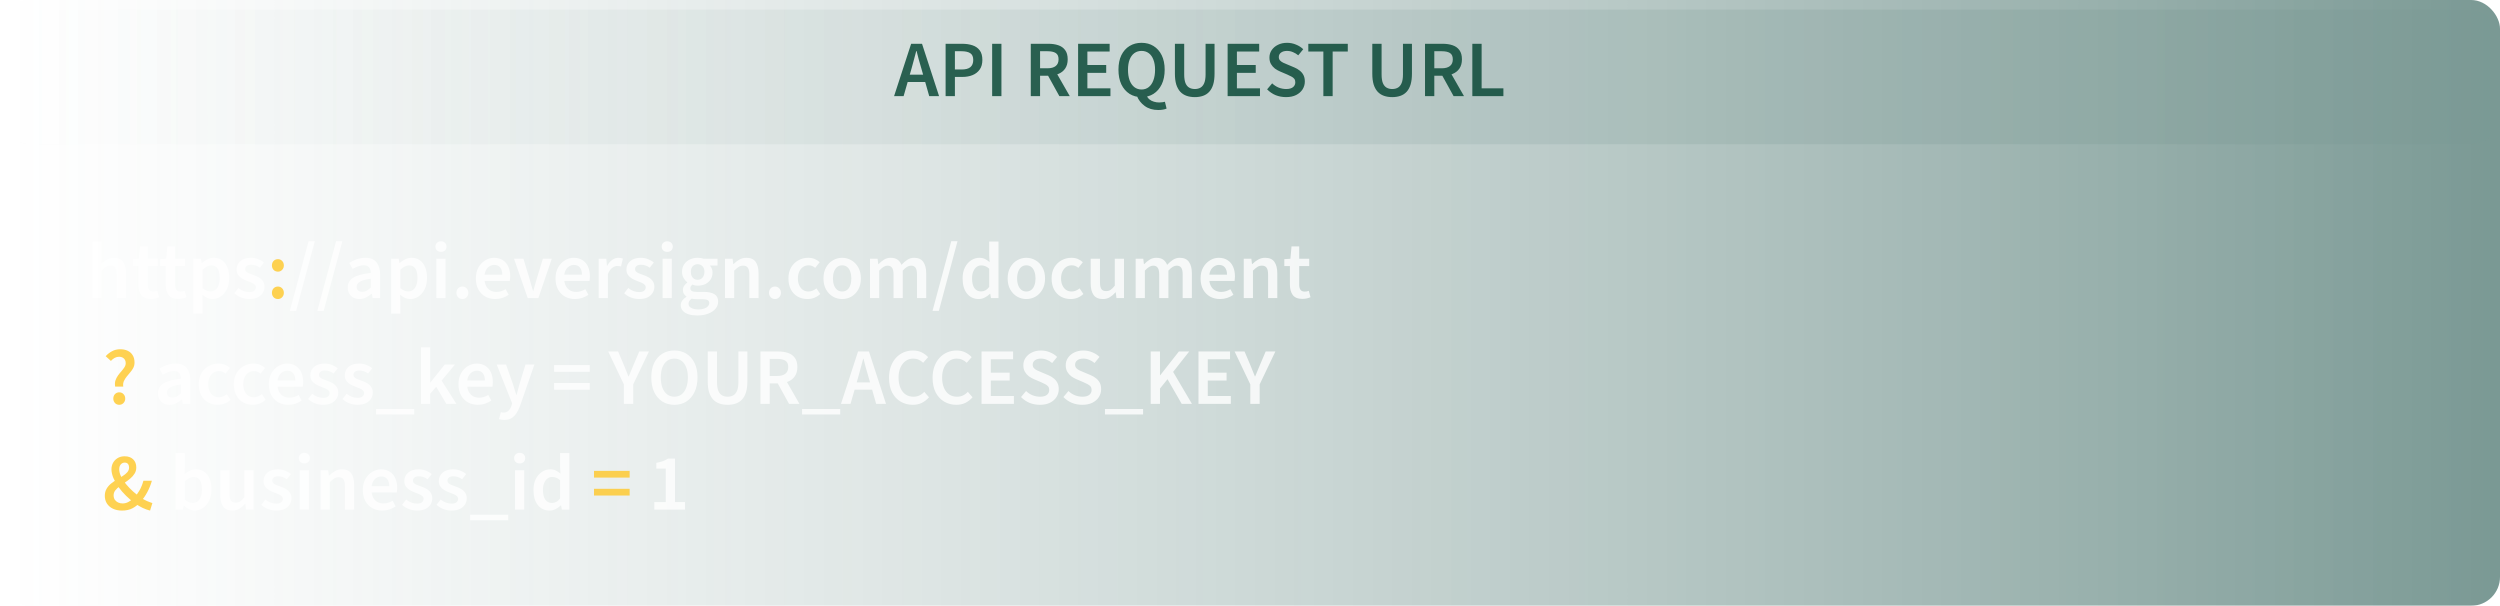
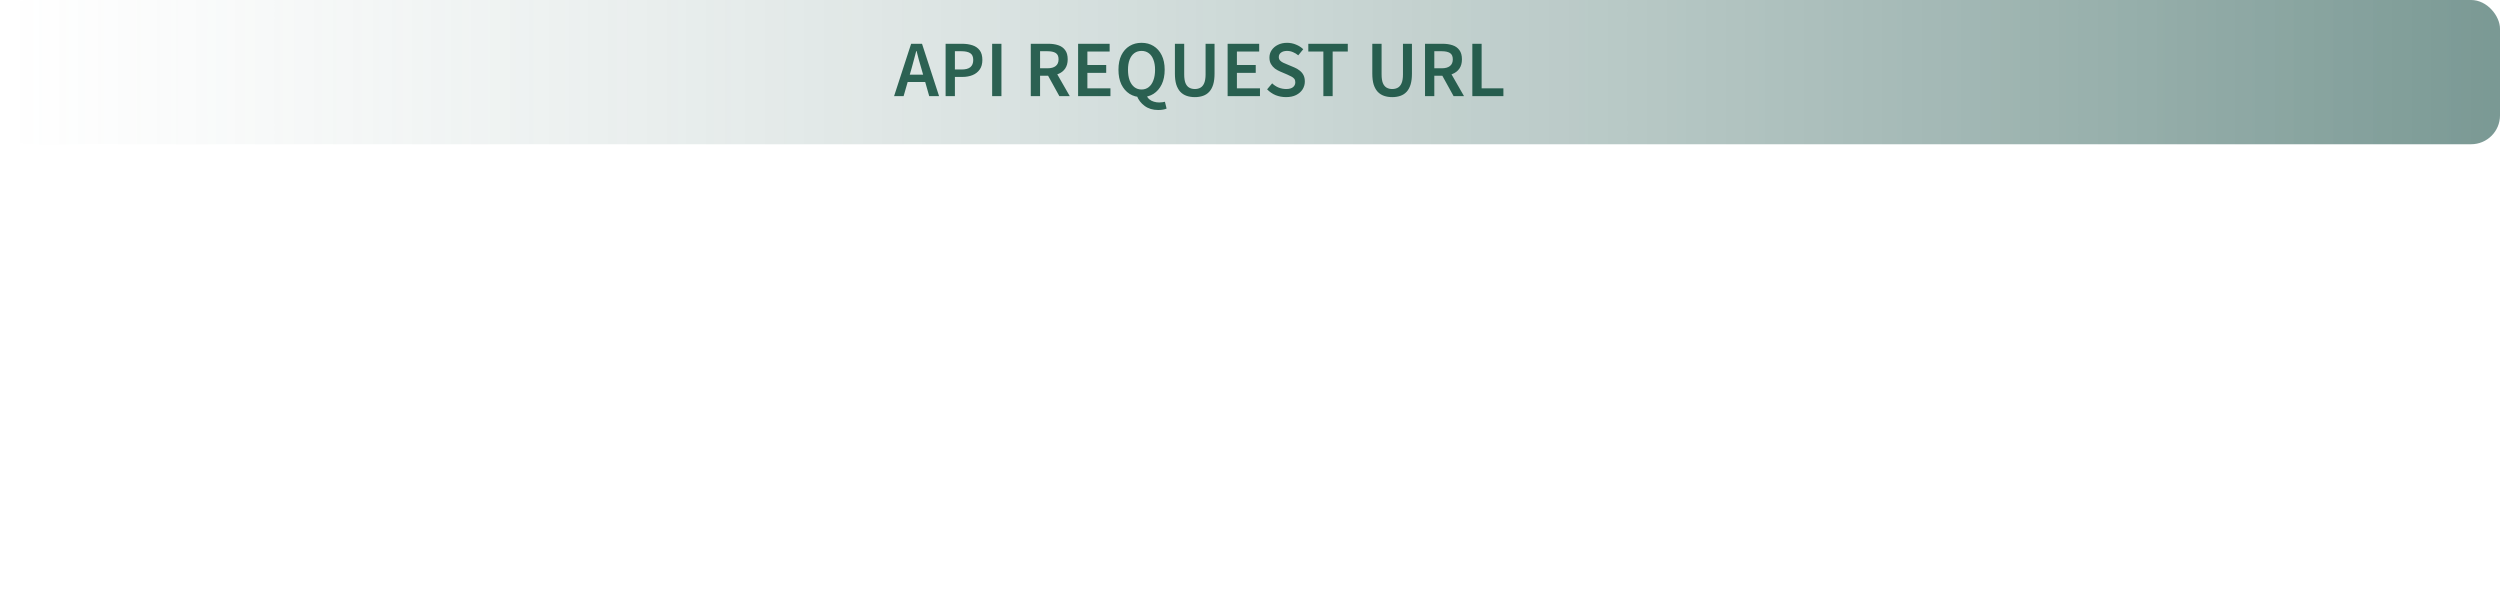
<svg xmlns="http://www.w3.org/2000/svg" width="520" height="126" viewBox="0 0 520 126" fill="none">
  <g filter="url(#filter0_b_738_431)">
-     <rect y="2" width="520" height="124" rx="6" fill="url(#paint0_linear_738_431)" />
-   </g>
+     </g>
  <g filter="url(#filter1_b_738_431)">
    <rect width="520" height="30" rx="6" fill="url(#paint1_linear_738_431)" />
  </g>
  <g opacity="0.8">
    <path d="M19.216 62V50.24H21.132V53.272L21.048 54.854C21.404 54.532 21.792 54.249 22.214 54.005C22.636 53.749 23.125 53.621 23.68 53.621C24.558 53.621 25.196 53.904 25.596 54.471C25.995 55.037 26.195 55.837 26.195 56.87V62H24.28V57.119C24.28 56.442 24.174 55.965 23.963 55.687C23.764 55.398 23.441 55.254 22.997 55.254C22.642 55.254 22.325 55.343 22.048 55.52C21.781 55.698 21.476 55.953 21.132 56.286V62H19.216ZM31.386 62.167C30.442 62.167 29.77 61.895 29.371 61.35C28.982 60.806 28.788 60.096 28.788 59.218V55.337H27.622V53.904L28.887 53.821L29.121 51.256H30.72V53.821H32.802V55.337H30.72V59.218C30.72 59.696 30.814 60.057 31.003 60.301C31.192 60.534 31.48 60.651 31.869 60.651C32.014 60.651 32.158 60.64 32.302 60.617C32.447 60.584 32.586 60.54 32.719 60.484L33.069 61.817C32.858 61.917 32.608 62 32.319 62.067C32.03 62.133 31.719 62.167 31.386 62.167ZM37.08 62.167C36.136 62.167 35.464 61.895 35.064 61.35C34.675 60.806 34.481 60.096 34.481 59.218V55.337H33.315V53.904L34.581 53.821L34.814 51.256H36.413V53.821H38.495V55.337H36.413V59.218C36.413 59.696 36.508 60.057 36.697 60.301C36.885 60.534 37.174 60.651 37.563 60.651C37.707 60.651 37.851 60.64 37.996 60.617C38.14 60.584 38.279 60.54 38.412 60.484L38.762 61.817C38.551 61.917 38.301 62 38.012 62.067C37.724 62.133 37.413 62.167 37.08 62.167ZM40.217 65.231V53.821H41.799L41.932 54.687H41.999C42.343 54.388 42.726 54.138 43.148 53.938C43.57 53.727 44.009 53.621 44.464 53.621C45.142 53.621 45.719 53.794 46.197 54.138C46.674 54.482 47.041 54.965 47.296 55.587C47.551 56.209 47.679 56.942 47.679 57.786C47.679 58.718 47.513 59.518 47.179 60.184C46.846 60.84 46.413 61.339 45.88 61.684C45.358 62.028 44.792 62.2 44.181 62.2C43.815 62.2 43.454 62.122 43.098 61.967C42.754 61.8 42.415 61.578 42.082 61.3L42.132 62.666V65.231H40.217ZM43.781 60.617C44.148 60.617 44.475 60.512 44.764 60.301C45.053 60.09 45.281 59.773 45.447 59.352C45.614 58.929 45.697 58.413 45.697 57.802C45.697 57.258 45.636 56.792 45.514 56.403C45.392 56.014 45.197 55.72 44.931 55.52C44.675 55.309 44.337 55.204 43.915 55.204C43.626 55.204 43.337 55.282 43.048 55.437C42.76 55.581 42.454 55.809 42.132 56.12V59.934C42.432 60.179 42.721 60.356 42.998 60.468C43.287 60.568 43.548 60.617 43.781 60.617ZM51.836 62.2C51.27 62.2 50.709 62.094 50.154 61.883C49.609 61.672 49.137 61.378 48.738 61.001L49.587 59.901C49.954 60.201 50.326 60.417 50.703 60.551C51.081 60.684 51.475 60.751 51.886 60.751C52.341 60.751 52.674 60.656 52.885 60.468C53.108 60.279 53.218 60.045 53.218 59.768C53.218 59.546 53.135 59.357 52.969 59.202C52.813 59.046 52.602 58.913 52.336 58.802C52.08 58.691 51.797 58.58 51.486 58.469C51.097 58.324 50.725 58.152 50.37 57.952C50.015 57.741 49.732 57.486 49.521 57.186C49.31 56.875 49.204 56.503 49.204 56.07C49.204 55.348 49.471 54.76 50.004 54.304C50.537 53.849 51.264 53.621 52.186 53.621C52.73 53.621 53.235 53.716 53.702 53.904C54.168 54.082 54.568 54.315 54.901 54.604L54.051 55.687C53.763 55.476 53.468 55.32 53.169 55.22C52.869 55.12 52.552 55.071 52.219 55.071C51.808 55.071 51.503 55.159 51.303 55.337C51.103 55.504 51.003 55.715 51.003 55.97C51.003 56.17 51.064 56.337 51.186 56.47C51.32 56.603 51.508 56.725 51.753 56.836C51.997 56.936 52.291 57.047 52.636 57.169C53.057 57.303 53.452 57.475 53.818 57.686C54.185 57.897 54.473 58.163 54.684 58.485C54.907 58.796 55.017 59.185 55.017 59.651C55.017 60.118 54.895 60.545 54.651 60.934C54.407 61.323 54.051 61.633 53.585 61.867C53.119 62.089 52.536 62.2 51.836 62.2ZM60.282 64.665L64.18 50.173H65.479L61.598 64.665H60.282ZM66.008 64.665L69.906 50.173H71.205L67.324 64.665H66.008ZM74.749 62.2C74.272 62.2 73.85 62.1 73.483 61.9C73.117 61.689 72.834 61.406 72.634 61.05C72.434 60.684 72.334 60.268 72.334 59.801C72.334 58.924 72.711 58.246 73.466 57.769C74.233 57.28 75.454 56.947 77.131 56.77C77.131 56.481 77.081 56.214 76.981 55.97C76.892 55.726 76.742 55.531 76.531 55.387C76.32 55.243 76.026 55.17 75.649 55.17C75.249 55.17 74.855 55.248 74.466 55.404C74.088 55.548 73.716 55.726 73.35 55.937L72.65 54.687C72.95 54.499 73.278 54.321 73.633 54.154C73.988 53.988 74.366 53.86 74.766 53.771C75.165 53.671 75.582 53.621 76.015 53.621C76.704 53.621 77.27 53.76 77.714 54.038C78.158 54.304 78.491 54.704 78.713 55.237C78.947 55.759 79.063 56.398 79.063 57.153V62H77.498L77.348 61.1H77.281C76.926 61.4 76.537 61.661 76.115 61.883C75.693 62.094 75.238 62.2 74.749 62.2ZM75.365 60.701C75.698 60.701 75.998 60.623 76.265 60.468C76.543 60.301 76.831 60.079 77.131 59.801V57.969C76.398 58.058 75.815 58.185 75.382 58.352C74.96 58.508 74.655 58.696 74.466 58.918C74.277 59.129 74.183 59.374 74.183 59.651C74.183 60.007 74.294 60.273 74.516 60.451C74.738 60.617 75.021 60.701 75.365 60.701ZM81.356 65.231V53.821H82.938L83.072 54.687H83.138C83.482 54.388 83.865 54.138 84.287 53.938C84.71 53.727 85.148 53.621 85.603 53.621C86.281 53.621 86.858 53.794 87.336 54.138C87.813 54.482 88.18 54.965 88.435 55.587C88.691 56.209 88.818 56.942 88.818 57.786C88.818 58.718 88.652 59.518 88.319 60.184C87.985 60.84 87.552 61.339 87.019 61.684C86.497 62.028 85.931 62.2 85.32 62.2C84.954 62.2 84.593 62.122 84.237 61.967C83.893 61.8 83.555 61.578 83.221 61.3L83.271 62.666V65.231H81.356ZM84.921 60.617C85.287 60.617 85.615 60.512 85.903 60.301C86.192 60.09 86.42 59.773 86.586 59.352C86.753 58.929 86.836 58.413 86.836 57.802C86.836 57.258 86.775 56.792 86.653 56.403C86.531 56.014 86.336 55.72 86.07 55.52C85.814 55.309 85.476 55.204 85.054 55.204C84.765 55.204 84.476 55.282 84.188 55.437C83.899 55.581 83.593 55.809 83.271 56.12V59.934C83.571 60.179 83.86 60.356 84.138 60.468C84.426 60.568 84.687 60.617 84.921 60.617ZM90.758 62V53.821H92.674V62H90.758ZM91.724 52.389C91.38 52.389 91.102 52.289 90.891 52.089C90.68 51.889 90.575 51.623 90.575 51.289C90.575 50.967 90.68 50.706 90.891 50.506C91.102 50.295 91.38 50.19 91.724 50.19C92.069 50.19 92.346 50.295 92.557 50.506C92.768 50.706 92.874 50.967 92.874 51.289C92.874 51.623 92.768 51.889 92.557 52.089C92.346 52.289 92.069 52.389 91.724 52.389ZM96.184 62.2C95.829 62.2 95.529 62.078 95.285 61.833C95.051 61.578 94.935 61.273 94.935 60.917C94.935 60.529 95.051 60.212 95.285 59.968C95.529 59.724 95.829 59.601 96.184 59.601C96.528 59.601 96.817 59.724 97.05 59.968C97.295 60.212 97.417 60.529 97.417 60.917C97.417 61.273 97.295 61.578 97.05 61.833C96.817 62.078 96.528 62.2 96.184 62.2ZM103.008 62.2C102.253 62.2 101.57 62.033 100.959 61.7C100.348 61.356 99.865 60.867 99.51 60.234C99.154 59.59 98.977 58.818 98.977 57.919C98.977 57.031 99.154 56.27 99.51 55.637C99.876 54.993 100.348 54.499 100.926 54.154C101.503 53.799 102.108 53.621 102.741 53.621C103.474 53.621 104.091 53.788 104.59 54.121C105.101 54.443 105.484 54.898 105.74 55.487C105.995 56.064 106.123 56.736 106.123 57.502C106.123 57.68 106.112 57.858 106.089 58.035C106.078 58.202 106.062 58.335 106.039 58.435H100.443L100.409 57.136H104.474C104.474 56.492 104.329 55.992 104.041 55.637C103.763 55.282 103.346 55.104 102.791 55.104C102.458 55.104 102.136 55.198 101.825 55.387C101.514 55.565 101.253 55.859 101.042 56.27C100.842 56.681 100.748 57.225 100.759 57.902C100.781 58.569 100.909 59.113 101.142 59.535C101.375 59.946 101.675 60.245 102.042 60.434C102.419 60.623 102.825 60.717 103.258 60.717C103.613 60.717 103.946 60.667 104.257 60.568C104.579 60.468 104.885 60.329 105.173 60.151L105.806 61.317C105.429 61.584 104.996 61.8 104.507 61.967C104.029 62.122 103.53 62.2 103.008 62.2ZM109.768 62L106.92 53.821H108.869L110.168 58.069C110.279 58.469 110.39 58.874 110.501 59.285C110.623 59.696 110.746 60.107 110.868 60.517H110.934C111.045 60.107 111.156 59.696 111.268 59.285C111.39 58.874 111.506 58.469 111.617 58.069L112.917 53.821H114.766L111.984 62H109.768ZM119.584 62.2C118.829 62.2 118.146 62.033 117.535 61.7C116.924 61.356 116.441 60.867 116.086 60.234C115.73 59.59 115.553 58.818 115.553 57.919C115.553 57.031 115.73 56.27 116.086 55.637C116.452 54.993 116.924 54.499 117.502 54.154C118.079 53.799 118.684 53.621 119.317 53.621C120.05 53.621 120.667 53.788 121.166 54.121C121.677 54.443 122.06 54.898 122.316 55.487C122.571 56.064 122.699 56.736 122.699 57.502C122.699 57.68 122.688 57.858 122.665 58.035C122.654 58.202 122.638 58.335 122.615 58.435H117.019L116.985 57.136H121.05C121.05 56.492 120.905 55.992 120.617 55.637C120.339 55.282 119.923 55.104 119.367 55.104C119.034 55.104 118.712 55.198 118.401 55.387C118.09 55.565 117.829 55.859 117.618 56.27C117.418 56.681 117.324 57.225 117.335 57.902C117.357 58.569 117.485 59.113 117.718 59.535C117.951 59.946 118.251 60.245 118.618 60.434C118.995 60.623 119.401 60.717 119.834 60.717C120.189 60.717 120.522 60.667 120.833 60.568C121.155 60.468 121.461 60.329 121.749 60.151L122.382 61.317C122.005 61.584 121.572 61.8 121.083 61.967C120.605 62.122 120.106 62.2 119.584 62.2ZM124.528 62V53.821H126.111L126.244 55.27H126.311C126.588 54.737 126.933 54.332 127.343 54.054C127.754 53.766 128.182 53.621 128.626 53.621C128.837 53.621 129.015 53.638 129.159 53.671C129.303 53.694 129.437 53.732 129.559 53.788L129.176 55.42C129.042 55.387 128.92 55.365 128.809 55.354C128.698 55.331 128.554 55.32 128.376 55.32C128.054 55.32 127.715 55.448 127.36 55.703C127.005 55.948 126.699 56.381 126.444 57.003V62H124.528ZM132.927 62.2C132.36 62.2 131.8 62.094 131.244 61.883C130.7 61.672 130.228 61.378 129.829 61.001L130.678 59.901C131.044 60.201 131.417 60.417 131.794 60.551C132.172 60.684 132.566 60.751 132.977 60.751C133.432 60.751 133.765 60.656 133.976 60.468C134.198 60.279 134.309 60.045 134.309 59.768C134.309 59.546 134.226 59.357 134.059 59.202C133.904 59.046 133.693 58.913 133.427 58.802C133.171 58.691 132.888 58.58 132.577 58.469C132.188 58.324 131.816 58.152 131.461 57.952C131.106 57.741 130.822 57.486 130.611 57.186C130.4 56.875 130.295 56.503 130.295 56.07C130.295 55.348 130.561 54.76 131.094 54.304C131.628 53.849 132.355 53.621 133.277 53.621C133.821 53.621 134.326 53.716 134.792 53.904C135.259 54.082 135.659 54.315 135.992 54.604L135.142 55.687C134.853 55.476 134.559 55.32 134.259 55.22C133.96 55.12 133.643 55.071 133.31 55.071C132.899 55.071 132.594 55.159 132.394 55.337C132.194 55.504 132.094 55.715 132.094 55.97C132.094 56.17 132.155 56.337 132.277 56.47C132.41 56.603 132.599 56.725 132.843 56.836C133.088 56.936 133.382 57.047 133.726 57.169C134.148 57.303 134.543 57.475 134.909 57.686C135.275 57.897 135.564 58.163 135.775 58.485C135.997 58.796 136.108 59.185 136.108 59.651C136.108 60.118 135.986 60.545 135.742 60.934C135.498 61.323 135.142 61.633 134.676 61.867C134.209 62.089 133.626 62.2 132.927 62.2ZM137.818 62V53.821H139.734V62H137.818ZM138.785 52.389C138.44 52.389 138.163 52.289 137.952 52.089C137.741 51.889 137.635 51.623 137.635 51.289C137.635 50.967 137.741 50.706 137.952 50.506C138.163 50.295 138.44 50.19 138.785 50.19C139.129 50.19 139.406 50.295 139.617 50.506C139.828 50.706 139.934 50.967 139.934 51.289C139.934 51.623 139.828 51.889 139.617 52.089C139.406 52.289 139.129 52.389 138.785 52.389ZM145.01 65.615C144.366 65.615 143.783 65.537 143.261 65.381C142.75 65.226 142.345 64.987 142.045 64.665C141.745 64.354 141.595 63.96 141.595 63.483C141.595 63.138 141.701 62.816 141.912 62.516C142.123 62.228 142.412 61.967 142.778 61.733V61.667C142.578 61.534 142.406 61.356 142.262 61.134C142.117 60.912 142.045 60.64 142.045 60.318C142.045 59.984 142.134 59.69 142.312 59.435C142.5 59.168 142.711 58.952 142.945 58.785V58.718C142.667 58.508 142.417 58.213 142.195 57.836C141.973 57.458 141.862 57.031 141.862 56.553C141.862 55.931 142.012 55.404 142.312 54.971C142.611 54.526 143.006 54.193 143.494 53.971C143.994 53.738 144.533 53.621 145.11 53.621C145.332 53.621 145.549 53.638 145.76 53.671C145.971 53.705 146.159 53.755 146.326 53.821H149.241V55.237H147.709V55.304C147.853 55.47 147.97 55.665 148.058 55.887C148.158 56.098 148.208 56.348 148.208 56.636C148.208 57.236 148.07 57.741 147.792 58.152C147.514 58.563 147.142 58.88 146.676 59.102C146.209 59.313 145.688 59.418 145.11 59.418C144.932 59.418 144.749 59.401 144.56 59.368C144.372 59.324 144.183 59.263 143.994 59.185C143.872 59.296 143.772 59.413 143.694 59.535C143.628 59.646 143.594 59.796 143.594 59.984C143.594 60.207 143.689 60.384 143.877 60.517C144.077 60.651 144.427 60.717 144.927 60.717H146.376C147.353 60.717 148.097 60.878 148.608 61.2C149.119 61.511 149.374 62.022 149.374 62.733C149.374 63.277 149.197 63.766 148.841 64.199C148.486 64.632 147.981 64.976 147.326 65.231C146.681 65.487 145.91 65.615 145.01 65.615ZM145.11 58.202C145.365 58.202 145.599 58.141 145.81 58.019C146.032 57.886 146.204 57.697 146.326 57.453C146.459 57.197 146.526 56.897 146.526 56.553C146.526 56.042 146.387 55.648 146.11 55.37C145.843 55.093 145.51 54.954 145.11 54.954C144.71 54.954 144.372 55.093 144.094 55.37C143.827 55.648 143.694 56.042 143.694 56.553C143.694 56.897 143.755 57.197 143.877 57.453C144.011 57.697 144.183 57.886 144.394 58.019C144.605 58.141 144.844 58.202 145.11 58.202ZM145.31 64.365C145.754 64.365 146.143 64.304 146.476 64.182C146.809 64.071 147.065 63.91 147.242 63.699C147.431 63.499 147.525 63.283 147.525 63.049C147.525 62.727 147.398 62.511 147.142 62.4C146.898 62.289 146.543 62.233 146.076 62.233H144.96C144.738 62.233 144.538 62.222 144.361 62.2C144.183 62.178 144.016 62.15 143.861 62.117C143.639 62.283 143.472 62.455 143.361 62.633C143.261 62.811 143.211 62.999 143.211 63.199C143.211 63.566 143.4 63.849 143.777 64.049C144.155 64.26 144.666 64.365 145.31 64.365ZM150.799 62V53.821H152.382L152.515 54.921H152.582C152.948 54.554 153.348 54.249 153.781 54.005C154.214 53.749 154.708 53.621 155.264 53.621C156.141 53.621 156.779 53.904 157.179 54.471C157.579 55.037 157.779 55.837 157.779 56.87V62H155.863V57.119C155.863 56.442 155.758 55.965 155.547 55.687C155.347 55.398 155.025 55.254 154.581 55.254C154.225 55.254 153.909 55.343 153.631 55.52C153.365 55.698 153.059 55.953 152.715 56.286V62H150.799ZM161.203 62.2C160.848 62.2 160.548 62.078 160.304 61.833C160.07 61.578 159.954 61.273 159.954 60.917C159.954 60.529 160.07 60.212 160.304 59.968C160.548 59.724 160.848 59.601 161.203 59.601C161.547 59.601 161.836 59.724 162.069 59.968C162.314 60.212 162.436 60.529 162.436 60.917C162.436 61.273 162.314 61.578 162.069 61.833C161.836 62.078 161.547 62.2 161.203 62.2ZM167.977 62.2C167.222 62.2 166.539 62.033 165.928 61.7C165.328 61.356 164.856 60.867 164.512 60.234C164.168 59.59 163.996 58.818 163.996 57.919C163.996 57.008 164.185 56.236 164.562 55.604C164.951 54.959 165.456 54.471 166.078 54.138C166.7 53.794 167.372 53.621 168.093 53.621C168.615 53.621 169.071 53.705 169.459 53.871C169.859 54.038 170.203 54.26 170.492 54.538L169.559 55.72C169.382 55.565 169.182 55.437 168.96 55.337C168.749 55.237 168.493 55.187 168.193 55.187C167.76 55.187 167.377 55.298 167.044 55.52C166.711 55.742 166.444 56.064 166.245 56.486C166.056 56.897 165.961 57.375 165.961 57.919C165.961 58.463 166.056 58.941 166.245 59.352C166.433 59.762 166.689 60.079 167.011 60.301C167.344 60.523 167.727 60.634 168.16 60.634C168.471 60.634 168.765 60.573 169.043 60.451C169.332 60.329 169.593 60.173 169.826 59.984L170.609 61.151C170.276 61.472 169.881 61.728 169.426 61.917C168.971 62.105 168.488 62.2 167.977 62.2ZM175.165 62.2C174.487 62.2 173.854 62.033 173.266 61.7C172.677 61.356 172.2 60.867 171.833 60.234C171.467 59.59 171.283 58.818 171.283 57.919C171.283 57.008 171.467 56.236 171.833 55.604C172.2 54.959 172.677 54.471 173.266 54.138C173.854 53.794 174.487 53.621 175.165 53.621C175.853 53.621 176.492 53.794 177.08 54.138C177.669 54.471 178.146 54.959 178.513 55.604C178.879 56.236 179.062 57.008 179.062 57.919C179.062 58.818 178.879 59.59 178.513 60.234C178.146 60.867 177.669 61.356 177.08 61.7C176.492 62.033 175.853 62.2 175.165 62.2ZM175.165 60.634C175.564 60.634 175.909 60.523 176.197 60.301C176.486 60.079 176.703 59.762 176.847 59.352C177.002 58.941 177.08 58.463 177.08 57.919C177.08 57.375 177.002 56.897 176.847 56.486C176.703 56.064 176.486 55.742 176.197 55.52C175.909 55.298 175.564 55.187 175.165 55.187C174.776 55.187 174.437 55.298 174.148 55.52C173.86 55.742 173.638 56.064 173.482 56.486C173.327 56.897 173.249 57.375 173.249 57.919C173.249 58.463 173.327 58.941 173.482 59.352C173.638 59.762 173.86 60.079 174.148 60.301C174.437 60.523 174.776 60.634 175.165 60.634ZM180.958 62V53.821H182.541L182.674 54.937H182.741C183.085 54.571 183.463 54.26 183.873 54.005C184.284 53.749 184.74 53.621 185.239 53.621C185.85 53.621 186.333 53.749 186.689 54.005C187.044 54.26 187.316 54.621 187.505 55.087C187.893 54.665 188.299 54.315 188.721 54.038C189.143 53.76 189.615 53.621 190.137 53.621C191.003 53.621 191.636 53.904 192.036 54.471C192.446 55.037 192.652 55.837 192.652 56.87V62H190.736V57.119C190.736 56.442 190.636 55.965 190.436 55.687C190.237 55.398 189.92 55.254 189.487 55.254C189.232 55.254 188.96 55.337 188.671 55.504C188.393 55.67 188.093 55.931 187.771 56.286V62H185.856V57.119C185.856 56.442 185.75 55.965 185.539 55.687C185.339 55.398 185.023 55.254 184.59 55.254C184.079 55.254 183.507 55.598 182.874 56.286V62H180.958ZM193.964 64.665L197.862 50.173H199.161L195.28 64.665H193.964ZM203.588 62.2C202.566 62.2 201.75 61.822 201.139 61.067C200.528 60.312 200.223 59.263 200.223 57.919C200.223 57.031 200.384 56.264 200.706 55.62C201.039 54.976 201.472 54.482 202.005 54.138C202.538 53.794 203.099 53.621 203.688 53.621C204.154 53.621 204.548 53.705 204.871 53.871C205.204 54.027 205.526 54.243 205.837 54.521L205.753 53.205V50.24H207.686V62H206.12L205.97 61.117H205.903C205.603 61.417 205.248 61.672 204.837 61.883C204.437 62.094 204.021 62.2 203.588 62.2ZM204.054 60.617C204.376 60.617 204.676 60.545 204.954 60.401C205.231 60.257 205.498 60.018 205.753 59.685V55.887C205.476 55.631 205.198 55.454 204.92 55.354C204.654 55.254 204.382 55.204 204.104 55.204C203.749 55.204 203.427 55.309 203.138 55.52C202.861 55.731 202.633 56.037 202.455 56.436C202.278 56.836 202.189 57.325 202.189 57.902C202.189 58.78 202.35 59.451 202.672 59.918C203.005 60.384 203.466 60.617 204.054 60.617ZM213.473 62.2C212.796 62.2 212.163 62.033 211.574 61.7C210.986 61.356 210.508 60.867 210.142 60.234C209.775 59.59 209.592 58.818 209.592 57.919C209.592 57.008 209.775 56.236 210.142 55.604C210.508 54.959 210.986 54.471 211.574 54.138C212.163 53.794 212.796 53.621 213.473 53.621C214.162 53.621 214.8 53.794 215.389 54.138C215.977 54.471 216.455 54.959 216.821 55.604C217.188 56.236 217.371 57.008 217.371 57.919C217.371 58.818 217.188 59.59 216.821 60.234C216.455 60.867 215.977 61.356 215.389 61.7C214.8 62.033 214.162 62.2 213.473 62.2ZM213.473 60.634C213.873 60.634 214.217 60.523 214.506 60.301C214.795 60.079 215.011 59.762 215.156 59.352C215.311 58.941 215.389 58.463 215.389 57.919C215.389 57.375 215.311 56.897 215.156 56.486C215.011 56.064 214.795 55.742 214.506 55.52C214.217 55.298 213.873 55.187 213.473 55.187C213.085 55.187 212.746 55.298 212.457 55.52C212.168 55.742 211.946 56.064 211.791 56.486C211.635 56.897 211.558 57.375 211.558 57.919C211.558 58.463 211.635 58.941 211.791 59.352C211.946 59.762 212.168 60.079 212.457 60.301C212.746 60.523 213.085 60.634 213.473 60.634ZM222.715 62.2C221.96 62.2 221.277 62.033 220.666 61.7C220.067 61.356 219.595 60.867 219.251 60.234C218.906 59.59 218.734 58.818 218.734 57.919C218.734 57.008 218.923 56.236 219.3 55.604C219.689 54.959 220.194 54.471 220.816 54.138C221.438 53.794 222.11 53.621 222.832 53.621C223.354 53.621 223.809 53.705 224.198 53.871C224.598 54.038 224.942 54.26 225.231 54.538L224.298 55.72C224.12 55.565 223.92 55.437 223.698 55.337C223.487 55.237 223.232 55.187 222.932 55.187C222.499 55.187 222.116 55.298 221.782 55.52C221.449 55.742 221.183 56.064 220.983 56.486C220.794 56.897 220.7 57.375 220.7 57.919C220.7 58.463 220.794 58.941 220.983 59.352C221.172 59.762 221.427 60.079 221.749 60.301C222.082 60.523 222.465 60.634 222.898 60.634C223.209 60.634 223.504 60.573 223.781 60.451C224.07 60.329 224.331 60.173 224.564 59.984L225.347 61.151C225.014 61.472 224.62 61.728 224.164 61.917C223.709 62.105 223.226 62.2 222.715 62.2ZM229.393 62.2C228.516 62.2 227.872 61.917 227.461 61.35C227.061 60.784 226.861 59.984 226.861 58.952V53.821H228.794V58.702C228.794 59.368 228.894 59.846 229.094 60.134C229.293 60.412 229.616 60.551 230.06 60.551C230.426 60.551 230.743 60.462 231.009 60.284C231.287 60.107 231.576 59.818 231.875 59.418V53.821H233.791V62H232.225L232.075 60.801H232.025C231.659 61.223 231.265 61.561 230.843 61.817C230.432 62.072 229.949 62.2 229.393 62.2ZM236.217 62V53.821H237.8L237.933 54.937H238C238.344 54.571 238.722 54.26 239.132 54.005C239.543 53.749 239.999 53.621 240.498 53.621C241.109 53.621 241.592 53.749 241.947 54.005C242.303 54.26 242.575 54.621 242.764 55.087C243.152 54.665 243.558 54.315 243.98 54.038C244.402 53.76 244.874 53.621 245.396 53.621C246.262 53.621 246.895 53.904 247.295 54.471C247.705 55.037 247.911 55.837 247.911 56.87V62H245.995V57.119C245.995 56.442 245.895 55.965 245.695 55.687C245.496 55.398 245.179 55.254 244.746 55.254C244.491 55.254 244.218 55.337 243.93 55.504C243.652 55.67 243.352 55.931 243.03 56.286V62H241.115V57.119C241.115 56.442 241.009 55.965 240.798 55.687C240.598 55.398 240.282 55.254 239.849 55.254C239.338 55.254 238.766 55.598 238.133 56.286V62H236.217ZM253.754 62.2C252.999 62.2 252.316 62.033 251.705 61.7C251.094 61.356 250.611 60.867 250.256 60.234C249.9 59.59 249.723 58.818 249.723 57.919C249.723 57.031 249.9 56.27 250.256 55.637C250.622 54.993 251.094 54.499 251.672 54.154C252.249 53.799 252.854 53.621 253.487 53.621C254.22 53.621 254.837 53.788 255.336 54.121C255.847 54.443 256.23 54.898 256.486 55.487C256.741 56.064 256.869 56.736 256.869 57.502C256.869 57.68 256.858 57.858 256.835 58.035C256.824 58.202 256.808 58.335 256.785 58.435H251.189L251.155 57.136H255.22C255.22 56.492 255.075 55.992 254.787 55.637C254.509 55.282 254.092 55.104 253.537 55.104C253.204 55.104 252.882 55.198 252.571 55.387C252.26 55.565 251.999 55.859 251.788 56.27C251.588 56.681 251.494 57.225 251.505 57.902C251.527 58.569 251.655 59.113 251.888 59.535C252.121 59.946 252.421 60.245 252.788 60.434C253.165 60.623 253.571 60.717 254.004 60.717C254.359 60.717 254.692 60.667 255.003 60.568C255.325 60.468 255.631 60.329 255.919 60.151L256.552 61.317C256.175 61.584 255.742 61.8 255.253 61.967C254.775 62.122 254.276 62.2 253.754 62.2ZM258.698 62V53.821H260.281L260.414 54.921H260.481C260.847 54.554 261.247 54.249 261.68 54.005C262.113 53.749 262.607 53.621 263.162 53.621C264.04 53.621 264.678 53.904 265.078 54.471C265.478 55.037 265.678 55.837 265.678 56.87V62H263.762V57.119C263.762 56.442 263.657 55.965 263.446 55.687C263.246 55.398 262.924 55.254 262.48 55.254C262.124 55.254 261.808 55.343 261.53 55.52C261.264 55.698 260.958 55.953 260.614 56.286V62H258.698ZM270.901 62.167C269.957 62.167 269.285 61.895 268.885 61.35C268.497 60.806 268.302 60.096 268.302 59.218V55.337H267.136V53.904L268.402 53.821L268.636 51.256H270.235V53.821H272.317V55.337H270.235V59.218C270.235 59.696 270.329 60.057 270.518 60.301C270.707 60.534 270.995 60.651 271.384 60.651C271.528 60.651 271.673 60.64 271.817 60.617C271.962 60.584 272.1 60.54 272.234 60.484L272.583 61.817C272.372 61.917 272.123 62 271.834 62.067C271.545 62.133 271.234 62.167 270.901 62.167ZM35.269 84.2C34.792 84.2 34.37 84.1 34.003 83.9C33.637 83.689 33.353 83.406 33.154 83.05C32.954 82.684 32.854 82.268 32.854 81.801C32.854 80.924 33.231 80.246 33.986 79.769C34.753 79.28 35.974 78.947 37.651 78.77C37.651 78.481 37.601 78.214 37.501 77.97C37.412 77.726 37.263 77.531 37.051 77.387C36.84 77.243 36.546 77.171 36.169 77.171C35.769 77.171 35.375 77.248 34.986 77.404C34.608 77.548 34.236 77.726 33.87 77.937L33.17 76.687C33.47 76.499 33.798 76.321 34.153 76.154C34.508 75.988 34.886 75.86 35.286 75.771C35.686 75.671 36.102 75.621 36.535 75.621C37.224 75.621 37.79 75.76 38.234 76.038C38.678 76.304 39.011 76.704 39.234 77.237C39.467 77.759 39.583 78.398 39.583 79.153V84H38.018L37.868 83.1H37.801C37.446 83.4 37.057 83.661 36.635 83.883C36.213 84.094 35.758 84.2 35.269 84.2ZM35.886 82.701C36.219 82.701 36.518 82.623 36.785 82.468C37.063 82.301 37.351 82.079 37.651 81.801V79.969C36.918 80.058 36.335 80.186 35.902 80.352C35.48 80.507 35.175 80.696 34.986 80.918C34.797 81.129 34.703 81.374 34.703 81.651C34.703 82.007 34.814 82.273 35.036 82.451C35.258 82.617 35.541 82.701 35.886 82.701ZM45.324 84.2C44.569 84.2 43.886 84.033 43.275 83.7C42.675 83.356 42.203 82.867 41.859 82.234C41.515 81.59 41.343 80.818 41.343 79.919C41.343 79.008 41.532 78.237 41.909 77.604C42.298 76.96 42.803 76.471 43.425 76.138C44.047 75.793 44.719 75.621 45.441 75.621C45.962 75.621 46.418 75.705 46.806 75.871C47.206 76.038 47.55 76.26 47.839 76.537L46.906 77.72C46.729 77.565 46.529 77.437 46.307 77.337C46.096 77.237 45.84 77.187 45.541 77.187C45.107 77.187 44.724 77.298 44.391 77.52C44.058 77.742 43.791 78.064 43.592 78.486C43.403 78.897 43.308 79.375 43.308 79.919C43.308 80.463 43.403 80.941 43.592 81.352C43.78 81.762 44.036 82.079 44.358 82.301C44.691 82.523 45.074 82.634 45.507 82.634C45.818 82.634 46.112 82.573 46.39 82.451C46.679 82.329 46.94 82.173 47.173 81.984L47.956 83.15C47.623 83.472 47.228 83.728 46.773 83.917C46.318 84.106 45.835 84.2 45.324 84.2ZM52.612 84.2C51.856 84.2 51.173 84.033 50.563 83.7C49.963 83.356 49.491 82.867 49.147 82.234C48.803 81.59 48.63 80.818 48.63 79.919C48.63 79.008 48.819 78.237 49.197 77.604C49.586 76.96 50.091 76.471 50.713 76.138C51.334 75.793 52.006 75.621 52.728 75.621C53.25 75.621 53.705 75.705 54.094 75.871C54.494 76.038 54.838 76.26 55.127 76.537L54.194 77.72C54.016 77.565 53.816 77.437 53.594 77.337C53.383 77.237 53.128 77.187 52.828 77.187C52.395 77.187 52.012 77.298 51.679 77.52C51.346 77.742 51.079 78.064 50.879 78.486C50.69 78.897 50.596 79.375 50.596 79.919C50.596 80.463 50.69 80.941 50.879 81.352C51.068 81.762 51.323 82.079 51.645 82.301C51.979 82.523 52.362 82.634 52.795 82.634C53.106 82.634 53.4 82.573 53.678 82.451C53.966 82.329 54.227 82.173 54.461 81.984L55.243 83.15C54.91 83.472 54.516 83.728 54.061 83.917C53.605 84.106 53.122 84.2 52.612 84.2ZM59.949 84.2C59.194 84.2 58.511 84.033 57.9 83.7C57.289 83.356 56.806 82.867 56.451 82.234C56.096 81.59 55.918 80.818 55.918 79.919C55.918 79.031 56.096 78.27 56.451 77.637C56.818 76.993 57.289 76.499 57.867 76.154C58.444 75.799 59.05 75.621 59.683 75.621C60.416 75.621 61.032 75.788 61.532 76.121C62.042 76.443 62.425 76.898 62.681 77.487C62.936 78.064 63.064 78.736 63.064 79.502C63.064 79.68 63.053 79.858 63.031 80.035C63.02 80.202 63.003 80.335 62.981 80.435H57.384L57.351 79.136H61.415C61.415 78.492 61.271 77.992 60.982 77.637C60.704 77.281 60.288 77.104 59.733 77.104C59.399 77.104 59.077 77.198 58.767 77.387C58.456 77.565 58.194 77.859 57.984 78.27C57.784 78.681 57.689 79.225 57.7 79.902C57.723 80.569 57.85 81.113 58.084 81.535C58.317 81.946 58.617 82.245 58.983 82.434C59.361 82.623 59.766 82.717 60.199 82.717C60.554 82.717 60.888 82.667 61.198 82.567C61.52 82.468 61.826 82.329 62.115 82.151L62.748 83.317C62.37 83.584 61.937 83.8 61.448 83.967C60.971 84.122 60.471 84.2 59.949 84.2ZM67.176 84.2C66.609 84.2 66.049 84.094 65.493 83.883C64.949 83.672 64.477 83.378 64.077 83.001L64.927 81.901C65.293 82.201 65.665 82.418 66.043 82.551C66.421 82.684 66.815 82.751 67.226 82.751C67.681 82.751 68.014 82.656 68.225 82.468C68.447 82.279 68.558 82.046 68.558 81.768C68.558 81.546 68.475 81.357 68.308 81.202C68.153 81.046 67.942 80.913 67.675 80.802C67.42 80.691 67.137 80.58 66.826 80.469C66.437 80.324 66.065 80.152 65.71 79.952C65.355 79.741 65.071 79.486 64.86 79.186C64.649 78.875 64.544 78.503 64.544 78.07C64.544 77.348 64.81 76.76 65.343 76.304C65.876 75.849 66.604 75.621 67.525 75.621C68.07 75.621 68.575 75.716 69.041 75.904C69.508 76.082 69.907 76.315 70.241 76.604L69.391 77.687C69.102 77.476 68.808 77.32 68.508 77.22C68.209 77.121 67.892 77.07 67.559 77.07C67.148 77.07 66.843 77.159 66.643 77.337C66.443 77.504 66.343 77.715 66.343 77.97C66.343 78.17 66.404 78.337 66.526 78.47C66.659 78.603 66.848 78.725 67.092 78.836C67.337 78.936 67.631 79.047 67.975 79.169C68.397 79.303 68.791 79.475 69.158 79.686C69.524 79.897 69.813 80.163 70.024 80.485C70.246 80.796 70.357 81.185 70.357 81.651C70.357 82.118 70.235 82.545 69.991 82.934C69.746 83.323 69.391 83.633 68.925 83.867C68.458 84.089 67.875 84.2 67.176 84.2ZM74.349 84.2C73.783 84.2 73.222 84.094 72.667 83.883C72.123 83.672 71.651 83.378 71.251 83.001L72.101 81.901C72.467 82.201 72.839 82.418 73.217 82.551C73.594 82.684 73.989 82.751 74.399 82.751C74.855 82.751 75.188 82.656 75.399 82.468C75.621 82.279 75.732 82.046 75.732 81.768C75.732 81.546 75.649 81.357 75.482 81.202C75.327 81.046 75.116 80.913 74.849 80.802C74.594 80.691 74.311 80.58 74 80.469C73.611 80.324 73.239 80.152 72.884 79.952C72.528 79.741 72.245 79.486 72.034 79.186C71.823 78.875 71.718 78.503 71.718 78.07C71.718 77.348 71.984 76.76 72.517 76.304C73.05 75.849 73.778 75.621 74.699 75.621C75.243 75.621 75.749 75.716 76.215 75.904C76.681 76.082 77.081 76.315 77.414 76.604L76.565 77.687C76.276 77.476 75.982 77.32 75.682 77.22C75.382 77.121 75.066 77.07 74.733 77.07C74.322 77.07 74.016 77.159 73.816 77.337C73.617 77.504 73.517 77.715 73.517 77.97C73.517 78.17 73.578 78.337 73.7 78.47C73.833 78.603 74.022 78.725 74.266 78.836C74.51 78.936 74.805 79.047 75.149 79.169C75.571 79.303 75.965 79.475 76.332 79.686C76.698 79.897 76.987 80.163 77.198 80.485C77.42 80.796 77.531 81.185 77.531 81.651C77.531 82.118 77.409 82.545 77.165 82.934C76.92 83.323 76.565 83.633 76.099 83.867C75.632 84.089 75.049 84.2 74.349 84.2ZM78.225 86.215V85.066H86.154V86.215H78.225ZM87.57 84V72.24H89.469V79.552H89.519L92.517 75.821H94.632L91.851 79.169L94.932 84H92.834L90.735 80.452L89.469 81.901V84H87.57ZM99.397 84.2C98.641 84.2 97.958 84.033 97.348 83.7C96.737 83.356 96.254 82.867 95.898 82.234C95.543 81.59 95.365 80.818 95.365 79.919C95.365 79.031 95.543 78.27 95.898 77.637C96.265 76.993 96.737 76.499 97.314 76.154C97.892 75.799 98.497 75.621 99.13 75.621C99.863 75.621 100.479 75.788 100.979 76.121C101.49 76.443 101.873 76.898 102.128 77.487C102.384 78.064 102.511 78.736 102.511 79.502C102.511 79.68 102.5 79.858 102.478 80.035C102.467 80.202 102.45 80.335 102.428 80.435H96.831L96.798 79.136H100.862C100.862 78.492 100.718 77.992 100.429 77.637C100.152 77.281 99.735 77.104 99.18 77.104C98.847 77.104 98.525 77.198 98.214 77.387C97.903 77.565 97.642 77.859 97.431 78.27C97.231 78.681 97.137 79.225 97.148 79.902C97.17 80.569 97.298 81.113 97.531 81.535C97.764 81.946 98.064 82.245 98.43 82.434C98.808 82.623 99.213 82.717 99.646 82.717C100.002 82.717 100.335 82.667 100.646 82.567C100.968 82.468 101.273 82.329 101.562 82.151L102.195 83.317C101.817 83.584 101.384 83.8 100.896 83.967C100.418 84.122 99.918 84.2 99.397 84.2ZM104.858 87.348C104.647 87.348 104.452 87.332 104.275 87.298C104.108 87.265 103.947 87.226 103.792 87.182L104.175 85.732C104.286 85.766 104.386 85.788 104.475 85.799C104.564 85.81 104.652 85.816 104.741 85.816C105.174 85.816 105.519 85.682 105.774 85.416C106.04 85.149 106.24 84.816 106.374 84.416L106.524 83.9L103.309 75.821H105.258L106.673 79.836C106.796 80.191 106.912 80.569 107.023 80.968C107.145 81.357 107.268 81.746 107.39 82.134H107.456C107.556 81.757 107.656 81.374 107.756 80.985C107.867 80.585 107.973 80.202 108.073 79.836L109.305 75.821H111.154L108.189 84.367C107.967 84.977 107.712 85.505 107.423 85.949C107.134 86.393 106.785 86.737 106.374 86.982C105.963 87.226 105.457 87.348 104.858 87.348ZM115.257 77.337V75.938H122.67V77.337H115.257ZM115.257 81.068V79.669H122.67V81.068H115.257ZM129.764 84V79.952L126.499 73.106H128.565L129.747 75.888C129.914 76.299 130.075 76.698 130.23 77.087C130.386 77.476 130.547 77.876 130.713 78.287H130.78C130.947 77.876 131.113 77.476 131.28 77.087C131.457 76.698 131.624 76.299 131.78 75.888L132.962 73.106H134.978L131.713 79.952V84H129.764ZM140.264 84.2C139.32 84.2 138.487 83.972 137.765 83.517C137.044 83.05 136.477 82.395 136.066 81.551C135.667 80.696 135.467 79.68 135.467 78.503C135.467 77.326 135.667 76.321 136.066 75.488C136.477 74.655 137.044 74.017 137.765 73.573C138.487 73.128 139.32 72.906 140.264 72.906C141.219 72.906 142.052 73.128 142.763 73.573C143.484 74.017 144.051 74.655 144.462 75.488C144.873 76.321 145.078 77.326 145.078 78.503C145.078 79.68 144.873 80.696 144.462 81.551C144.051 82.395 143.484 83.05 142.763 83.517C142.052 83.972 141.219 84.2 140.264 84.2ZM140.264 82.517C140.841 82.517 141.341 82.356 141.763 82.034C142.185 81.701 142.507 81.235 142.729 80.635C142.962 80.035 143.079 79.325 143.079 78.503C143.079 77.692 142.962 76.993 142.729 76.404C142.507 75.816 142.185 75.366 141.763 75.055C141.341 74.744 140.841 74.589 140.264 74.589C139.698 74.589 139.198 74.744 138.765 75.055C138.343 75.366 138.015 75.816 137.782 76.404C137.56 76.993 137.449 77.692 137.449 78.503C137.449 79.325 137.56 80.035 137.782 80.635C138.015 81.235 138.343 81.701 138.765 82.034C139.198 82.356 139.698 82.517 140.264 82.517ZM151.355 84.2C150.722 84.2 150.15 84.111 149.639 83.933C149.128 83.756 148.69 83.472 148.323 83.084C147.968 82.695 147.69 82.195 147.49 81.585C147.302 80.963 147.207 80.208 147.207 79.319V73.106H149.139V79.469C149.139 80.235 149.228 80.841 149.406 81.285C149.595 81.729 149.856 82.046 150.189 82.234C150.522 82.423 150.911 82.517 151.355 82.517C151.799 82.517 152.188 82.423 152.521 82.234C152.854 82.046 153.115 81.729 153.304 81.285C153.493 80.841 153.587 80.235 153.587 79.469V73.106H155.453V79.319C155.453 80.208 155.358 80.963 155.169 81.585C154.981 82.195 154.709 82.695 154.353 83.084C153.998 83.472 153.565 83.756 153.054 83.933C152.543 84.111 151.977 84.2 151.355 84.2ZM158.172 84V73.106H161.837C162.603 73.106 163.286 73.206 163.886 73.406C164.497 73.606 164.974 73.945 165.318 74.422C165.674 74.888 165.851 75.527 165.851 76.338C165.851 77.115 165.674 77.759 165.318 78.27C164.974 78.77 164.497 79.142 163.886 79.386C163.286 79.63 162.603 79.752 161.837 79.752H160.105V84H158.172ZM160.105 78.203H161.637C162.392 78.203 162.964 78.048 163.353 77.737C163.753 77.426 163.952 76.96 163.952 76.338C163.952 75.705 163.753 75.266 163.353 75.022C162.964 74.777 162.392 74.655 161.637 74.655H160.105V78.203ZM164.119 84L161.487 79.236L162.886 78.07L166.284 84H164.119ZM166.831 86.215V85.066H174.76V86.215H166.831ZM174.927 84L178.475 73.106H180.74L184.288 84H182.239L180.59 78.203C180.412 77.626 180.24 77.032 180.074 76.421C179.918 75.81 179.763 75.205 179.607 74.605H179.541C179.385 75.205 179.224 75.81 179.058 76.421C178.902 77.032 178.741 77.626 178.575 78.203L176.909 84H174.927ZM177.025 81.052V79.536H182.156V81.052H177.025ZM189.865 84.2C188.944 84.2 188.105 83.983 187.35 83.55C186.606 83.117 186.012 82.484 185.568 81.651C185.135 80.807 184.918 79.786 184.918 78.586C184.918 77.698 185.046 76.904 185.301 76.204C185.568 75.494 185.929 74.894 186.384 74.405C186.839 73.917 187.367 73.545 187.967 73.289C188.566 73.034 189.216 72.906 189.915 72.906C190.593 72.906 191.198 73.039 191.731 73.306C192.264 73.573 192.703 73.9 193.047 74.289L192.014 75.455C191.737 75.177 191.426 74.966 191.081 74.822C190.748 74.666 190.371 74.589 189.949 74.589C189.36 74.589 188.838 74.75 188.383 75.072C187.928 75.394 187.567 75.849 187.3 76.438C187.034 77.015 186.9 77.709 186.9 78.52C186.9 79.353 187.028 80.069 187.284 80.668C187.539 81.268 187.9 81.729 188.366 82.051C188.833 82.362 189.377 82.517 189.999 82.517C190.465 82.517 190.882 82.429 191.248 82.251C191.626 82.073 191.959 81.823 192.247 81.501L193.23 82.634C192.775 83.145 192.275 83.534 191.731 83.8C191.187 84.067 190.565 84.2 189.865 84.2ZM198.926 84.2C198.004 84.2 197.166 83.983 196.411 83.55C195.667 83.117 195.073 82.484 194.629 81.651C194.195 80.807 193.979 79.786 193.979 78.586C193.979 77.698 194.107 76.904 194.362 76.204C194.629 75.494 194.989 74.894 195.445 74.405C195.9 73.917 196.428 73.545 197.027 73.289C197.627 73.034 198.277 72.906 198.976 72.906C199.654 72.906 200.259 73.039 200.792 73.306C201.325 73.573 201.763 73.9 202.108 74.289L201.075 75.455C200.797 75.177 200.486 74.966 200.142 74.822C199.809 74.666 199.431 74.589 199.009 74.589C198.421 74.589 197.899 74.75 197.444 75.072C196.988 75.394 196.627 75.849 196.361 76.438C196.094 77.015 195.961 77.709 195.961 78.52C195.961 79.353 196.089 80.069 196.344 80.668C196.6 81.268 196.961 81.729 197.427 82.051C197.893 82.362 198.438 82.517 199.059 82.517C199.526 82.517 199.942 82.429 200.309 82.251C200.686 82.073 201.019 81.823 201.308 81.501L202.291 82.634C201.836 83.145 201.336 83.534 200.792 83.8C200.248 84.067 199.626 84.2 198.926 84.2ZM204.159 84V73.106H210.722V74.722H206.091V77.52H210.006V79.153H206.091V82.368H210.889V84H204.159ZM216.304 84.2C215.549 84.2 214.832 84.067 214.155 83.8C213.489 83.522 212.895 83.117 212.373 82.584L213.422 81.335C213.811 81.712 214.26 82.007 214.771 82.218C215.293 82.418 215.815 82.517 216.337 82.517C216.959 82.517 217.431 82.39 217.753 82.134C218.075 81.879 218.236 81.54 218.236 81.118C218.236 80.807 218.164 80.563 218.019 80.385C217.875 80.208 217.675 80.052 217.42 79.919C217.175 79.786 216.887 79.647 216.554 79.502L215.071 78.87C214.705 78.714 214.349 78.514 214.005 78.27C213.672 78.014 213.394 77.698 213.172 77.32C212.961 76.943 212.856 76.493 212.856 75.971C212.856 75.394 213.011 74.877 213.322 74.422C213.644 73.956 214.077 73.589 214.621 73.323C215.177 73.045 215.81 72.906 216.52 72.906C217.175 72.906 217.792 73.028 218.369 73.273C218.958 73.506 219.463 73.828 219.885 74.239L218.852 75.505C218.497 75.216 218.125 74.994 217.736 74.838C217.348 74.672 216.942 74.589 216.52 74.589C215.998 74.589 215.582 74.705 215.271 74.938C214.96 75.16 214.805 75.471 214.805 75.871C214.805 76.149 214.888 76.382 215.054 76.571C215.221 76.749 215.438 76.904 215.704 77.037C215.971 77.159 216.254 77.281 216.554 77.404L218.019 78.02C218.453 78.198 218.83 78.42 219.152 78.686C219.485 78.942 219.746 79.253 219.935 79.619C220.124 79.986 220.218 80.43 220.218 80.952C220.218 81.54 220.063 82.084 219.752 82.584C219.441 83.073 218.991 83.467 218.403 83.767C217.825 84.055 217.125 84.2 216.304 84.2ZM225.12 84.2C224.365 84.2 223.649 84.067 222.972 83.8C222.305 83.522 221.711 83.117 221.189 82.584L222.239 81.335C222.627 81.712 223.077 82.007 223.588 82.218C224.11 82.418 224.632 82.517 225.154 82.517C225.776 82.517 226.248 82.39 226.57 82.134C226.892 81.879 227.053 81.54 227.053 81.118C227.053 80.807 226.98 80.563 226.836 80.385C226.692 80.208 226.492 80.052 226.236 79.919C225.992 79.786 225.703 79.647 225.37 79.502L223.888 78.87C223.521 78.714 223.166 78.514 222.822 78.27C222.489 78.014 222.211 77.698 221.989 77.32C221.778 76.943 221.672 76.493 221.672 75.971C221.672 75.394 221.828 74.877 222.139 74.422C222.461 73.956 222.894 73.589 223.438 73.323C223.993 73.045 224.626 72.906 225.337 72.906C225.992 72.906 226.608 73.028 227.186 73.273C227.774 73.506 228.28 73.828 228.702 74.239L227.669 75.505C227.314 75.216 226.942 74.994 226.553 74.838C226.164 74.672 225.759 74.589 225.337 74.589C224.815 74.589 224.399 74.705 224.088 74.938C223.777 75.16 223.621 75.471 223.621 75.871C223.621 76.149 223.705 76.382 223.871 76.571C224.038 76.749 224.254 76.904 224.521 77.037C224.787 77.159 225.07 77.281 225.37 77.404L226.836 78.02C227.269 78.198 227.647 78.42 227.969 78.686C228.302 78.942 228.563 79.253 228.752 79.619C228.941 79.986 229.035 80.43 229.035 80.952C229.035 81.54 228.879 82.084 228.568 82.584C228.258 83.073 227.808 83.467 227.219 83.767C226.642 84.055 225.942 84.2 225.12 84.2ZM229.833 86.215V85.066H237.762V86.215H229.833ZM239.345 84V73.106H241.277V78.053H241.327L245.208 73.106H247.357L244.009 77.354L247.923 84H245.791L242.843 78.87L241.277 80.818V84H239.345ZM249.284 84V73.106H255.847V74.722H251.216V77.52H255.13V79.153H251.216V82.368H256.013V84H249.284ZM260.062 84V79.952L256.798 73.106H258.863L260.046 75.888C260.212 76.299 260.373 76.698 260.529 77.087C260.684 77.476 260.845 77.876 261.012 78.287H261.078C261.245 77.876 261.412 77.476 261.578 77.087C261.756 76.698 261.922 76.299 262.078 75.888L263.261 73.106H265.276L262.011 79.952V84H260.062ZM40.489 106.2C40.122 106.2 39.745 106.111 39.356 105.933C38.967 105.745 38.601 105.484 38.256 105.15H38.206L38.04 106H36.524V94.24H38.44V97.272L38.39 98.637C38.734 98.338 39.106 98.093 39.506 97.904C39.917 97.716 40.333 97.621 40.755 97.621C41.432 97.621 42.01 97.793 42.487 98.138C42.976 98.482 43.348 98.965 43.603 99.587C43.859 100.198 43.986 100.925 43.986 101.769C43.986 102.702 43.82 103.501 43.487 104.168C43.154 104.834 42.721 105.339 42.188 105.684C41.666 106.028 41.099 106.2 40.489 106.2ZM40.089 104.617C40.455 104.617 40.783 104.512 41.072 104.301C41.36 104.09 41.588 103.773 41.755 103.351C41.921 102.929 42.004 102.413 42.004 101.802C42.004 101.258 41.943 100.792 41.821 100.403C41.699 100.014 41.505 99.72 41.238 99.52C40.983 99.309 40.644 99.204 40.222 99.204C39.933 99.204 39.645 99.281 39.356 99.437C39.067 99.581 38.762 99.809 38.44 100.12V103.934C38.728 104.179 39.017 104.356 39.306 104.468C39.595 104.567 39.855 104.617 40.089 104.617ZM48.342 106.2C47.465 106.2 46.821 105.917 46.41 105.35C46.01 104.784 45.81 103.984 45.81 102.952V97.821H47.742V102.702C47.742 103.368 47.842 103.846 48.042 104.134C48.242 104.412 48.564 104.551 49.008 104.551C49.375 104.551 49.691 104.462 49.958 104.284C50.235 104.107 50.524 103.818 50.824 103.418V97.821H52.74V106H51.174L51.024 104.801H50.974C50.608 105.223 50.213 105.561 49.791 105.817C49.38 106.072 48.897 106.2 48.342 106.2ZM57.448 106.2C56.882 106.2 56.321 106.094 55.766 105.883C55.221 105.672 54.75 105.378 54.35 105.001L55.199 103.901C55.566 104.201 55.938 104.418 56.315 104.551C56.693 104.684 57.087 104.751 57.498 104.751C57.953 104.751 58.286 104.656 58.498 104.468C58.72 104.279 58.831 104.046 58.831 103.768C58.831 103.546 58.747 103.357 58.581 103.202C58.425 103.046 58.214 102.913 57.948 102.802C57.692 102.691 57.409 102.58 57.098 102.469C56.71 102.324 56.338 102.152 55.982 101.952C55.627 101.741 55.344 101.486 55.133 101.186C54.922 100.875 54.816 100.503 54.816 100.07C54.816 99.348 55.083 98.76 55.616 98.304C56.149 97.849 56.876 97.621 57.798 97.621C58.342 97.621 58.847 97.716 59.314 97.904C59.78 98.082 60.18 98.315 60.513 98.604L59.663 99.687C59.375 99.476 59.081 99.32 58.781 99.22C58.481 99.121 58.164 99.07 57.831 99.07C57.42 99.07 57.115 99.159 56.915 99.337C56.715 99.504 56.615 99.715 56.615 99.97C56.615 100.17 56.676 100.336 56.798 100.47C56.932 100.603 57.12 100.725 57.365 100.836C57.609 100.936 57.903 101.047 58.248 101.169C58.67 101.303 59.064 101.475 59.43 101.686C59.797 101.897 60.086 102.163 60.297 102.485C60.519 102.796 60.63 103.185 60.63 103.651C60.63 104.118 60.508 104.545 60.263 104.934C60.019 105.323 59.663 105.634 59.197 105.867C58.731 106.089 58.148 106.2 57.448 106.2ZM62.34 106V97.821H64.255V106H62.34ZM63.306 96.389C62.962 96.389 62.684 96.289 62.473 96.089C62.262 95.889 62.157 95.623 62.157 95.289C62.157 94.967 62.262 94.706 62.473 94.506C62.684 94.295 62.962 94.19 63.306 94.19C63.65 94.19 63.928 94.295 64.139 94.506C64.35 94.706 64.455 94.967 64.455 95.289C64.455 95.623 64.35 95.889 64.139 96.089C63.928 96.289 63.65 96.389 63.306 96.389ZM66.683 106V97.821H68.266L68.399 98.921H68.465C68.832 98.554 69.232 98.249 69.665 98.004C70.098 97.749 70.592 97.621 71.147 97.621C72.025 97.621 72.663 97.904 73.063 98.471C73.463 99.037 73.662 99.837 73.662 100.87V106H71.747V101.119C71.747 100.442 71.641 99.965 71.43 99.687C71.231 99.398 70.908 99.254 70.464 99.254C70.109 99.254 69.792 99.343 69.515 99.52C69.248 99.698 68.943 99.953 68.599 100.287V106H66.683ZM79.502 106.2C78.747 106.2 78.064 106.033 77.453 105.7C76.842 105.356 76.359 104.867 76.004 104.234C75.649 103.59 75.471 102.818 75.471 101.919C75.471 101.031 75.649 100.27 76.004 99.637C76.37 98.993 76.842 98.499 77.42 98.154C77.997 97.799 78.603 97.621 79.236 97.621C79.968 97.621 80.585 97.788 81.085 98.121C81.595 98.443 81.978 98.898 82.234 99.487C82.489 100.064 82.617 100.736 82.617 101.503C82.617 101.68 82.606 101.858 82.584 102.036C82.573 102.202 82.556 102.335 82.534 102.435H76.937L76.903 101.136H80.968C80.968 100.492 80.823 99.992 80.535 99.637C80.257 99.281 79.841 99.104 79.285 99.104C78.952 99.104 78.63 99.198 78.319 99.387C78.008 99.565 77.747 99.859 77.537 100.27C77.337 100.681 77.242 101.225 77.253 101.902C77.275 102.569 77.403 103.113 77.636 103.535C77.87 103.946 78.169 104.245 78.536 104.434C78.913 104.623 79.319 104.717 79.752 104.717C80.107 104.717 80.44 104.667 80.751 104.567C81.073 104.468 81.379 104.329 81.668 104.151L82.3 105.317C81.923 105.584 81.49 105.8 81.001 105.967C80.524 106.122 80.024 106.2 79.502 106.2ZM86.729 106.2C86.162 106.2 85.601 106.094 85.046 105.883C84.502 105.672 84.03 105.378 83.63 105.001L84.48 103.901C84.846 104.201 85.218 104.418 85.596 104.551C85.974 104.684 86.368 104.751 86.779 104.751C87.234 104.751 87.567 104.656 87.778 104.468C88 104.279 88.111 104.046 88.111 103.768C88.111 103.546 88.028 103.357 87.861 103.202C87.706 103.046 87.495 102.913 87.228 102.802C86.973 102.691 86.69 102.58 86.379 102.469C85.99 102.324 85.618 102.152 85.263 101.952C84.907 101.741 84.624 101.486 84.413 101.186C84.202 100.875 84.097 100.503 84.097 100.07C84.097 99.348 84.363 98.76 84.896 98.304C85.429 97.849 86.157 97.621 87.078 97.621C87.623 97.621 88.128 97.716 88.594 97.904C89.061 98.082 89.46 98.315 89.794 98.604L88.944 99.687C88.655 99.476 88.361 99.32 88.061 99.22C87.761 99.121 87.445 99.07 87.112 99.07C86.701 99.07 86.395 99.159 86.196 99.337C85.996 99.504 85.896 99.715 85.896 99.97C85.896 100.17 85.957 100.336 86.079 100.47C86.212 100.603 86.401 100.725 86.645 100.836C86.89 100.936 87.184 101.047 87.528 101.169C87.95 101.303 88.344 101.475 88.711 101.686C89.077 101.897 89.366 102.163 89.577 102.485C89.799 102.796 89.91 103.185 89.91 103.651C89.91 104.118 89.788 104.545 89.544 104.934C89.299 105.323 88.944 105.634 88.478 105.867C88.011 106.089 87.428 106.2 86.729 106.2ZM93.902 106.2C93.336 106.2 92.775 106.094 92.22 105.883C91.676 105.672 91.204 105.378 90.804 105.001L91.654 103.901C92.02 104.201 92.392 104.418 92.77 104.551C93.147 104.684 93.541 104.751 93.952 104.751C94.408 104.751 94.741 104.656 94.952 104.468C95.174 104.279 95.285 104.046 95.285 103.768C95.285 103.546 95.202 103.357 95.035 103.202C94.88 103.046 94.669 102.913 94.402 102.802C94.147 102.691 93.864 102.58 93.552 102.469C93.164 102.324 92.792 102.152 92.436 101.952C92.081 101.741 91.798 101.486 91.587 101.186C91.376 100.875 91.27 100.503 91.27 100.07C91.27 99.348 91.537 98.76 92.07 98.304C92.603 97.849 93.33 97.621 94.252 97.621C94.796 97.621 95.302 97.716 95.768 97.904C96.234 98.082 96.634 98.315 96.967 98.604L96.118 99.687C95.829 99.476 95.535 99.32 95.235 99.22C94.935 99.121 94.619 99.07 94.285 99.07C93.875 99.07 93.569 99.159 93.369 99.337C93.169 99.504 93.07 99.715 93.07 99.97C93.07 100.17 93.13 100.336 93.253 100.47C93.386 100.603 93.575 100.725 93.819 100.836C94.063 100.936 94.358 101.047 94.702 101.169C95.124 101.303 95.518 101.475 95.885 101.686C96.251 101.897 96.54 102.163 96.751 102.485C96.973 102.796 97.084 103.185 97.084 103.651C97.084 104.118 96.962 104.545 96.717 104.934C96.473 105.323 96.118 105.634 95.651 105.867C95.185 106.089 94.602 106.2 93.902 106.2ZM97.778 108.215V107.066H105.707V108.215H97.778ZM107.123 106V97.821H109.038V106H107.123ZM108.089 96.389C107.745 96.389 107.467 96.289 107.256 96.089C107.045 95.889 106.939 95.623 106.939 95.289C106.939 94.967 107.045 94.706 107.256 94.506C107.467 94.295 107.745 94.19 108.089 94.19C108.433 94.19 108.711 94.295 108.922 94.506C109.133 94.706 109.238 94.967 109.238 95.289C109.238 95.623 109.133 95.889 108.922 96.089C108.711 96.289 108.433 96.389 108.089 96.389ZM114.331 106.2C113.309 106.2 112.493 105.822 111.882 105.067C111.272 104.312 110.966 103.263 110.966 101.919C110.966 101.031 111.127 100.264 111.449 99.62C111.782 98.976 112.216 98.482 112.749 98.138C113.282 97.793 113.842 97.621 114.431 97.621C114.897 97.621 115.292 97.705 115.614 97.871C115.947 98.027 116.269 98.243 116.58 98.521L116.496 97.205V94.24H118.429V106H116.863L116.713 105.117H116.646C116.347 105.417 115.991 105.672 115.58 105.883C115.181 106.094 114.764 106.2 114.331 106.2ZM114.797 104.617C115.119 104.617 115.419 104.545 115.697 104.401C115.975 104.257 116.241 104.018 116.496 103.685V99.887C116.219 99.631 115.941 99.454 115.664 99.354C115.397 99.254 115.125 99.204 114.847 99.204C114.492 99.204 114.17 99.309 113.881 99.52C113.604 99.731 113.376 100.037 113.198 100.436C113.021 100.836 112.932 101.325 112.932 101.902C112.932 102.78 113.093 103.451 113.415 103.918C113.748 104.384 114.209 104.617 114.797 104.617ZM136.095 106V104.434H138.477V97.471H136.511V96.272C137.044 96.172 137.499 96.055 137.877 95.922C138.266 95.778 138.621 95.6 138.943 95.389H140.392V104.434H142.474V106H136.095Z" fill="white" />
-     <path d="M57.81 56.503C57.455 56.503 57.155 56.381 56.911 56.137C56.678 55.881 56.561 55.576 56.561 55.22C56.561 54.832 56.678 54.515 56.911 54.271C57.155 54.027 57.455 53.904 57.81 53.904C58.155 53.904 58.443 54.027 58.676 54.271C58.921 54.515 59.043 54.832 59.043 55.22C59.043 55.576 58.921 55.881 58.676 56.137C58.443 56.381 58.155 56.503 57.81 56.503ZM57.81 62.2C57.455 62.2 57.155 62.078 56.911 61.833C56.678 61.578 56.561 61.273 56.561 60.917C56.561 60.529 56.678 60.212 56.911 59.968C57.155 59.724 57.455 59.601 57.81 59.601C58.155 59.601 58.443 59.724 58.676 59.968C58.921 60.212 59.043 60.529 59.043 60.917C59.043 61.273 58.921 61.578 58.676 61.833C58.443 62.078 58.155 62.2 57.81 62.2ZM23.95 80.419C23.872 79.93 23.894 79.497 24.017 79.119C24.15 78.742 24.328 78.398 24.55 78.087C24.783 77.765 25.022 77.47 25.266 77.204C25.51 76.926 25.716 76.654 25.882 76.388C26.06 76.121 26.149 75.832 26.149 75.521C26.149 75.266 26.093 75.038 25.982 74.838C25.871 74.639 25.71 74.483 25.499 74.372C25.299 74.261 25.06 74.206 24.783 74.206C24.45 74.206 24.139 74.283 23.85 74.439C23.572 74.594 23.311 74.805 23.067 75.072L21.984 74.089C22.362 73.667 22.801 73.323 23.3 73.056C23.811 72.778 24.383 72.64 25.016 72.64C25.593 72.64 26.104 72.745 26.549 72.956C27.004 73.167 27.354 73.478 27.598 73.889C27.853 74.289 27.981 74.794 27.981 75.405C27.981 75.827 27.892 76.204 27.715 76.537C27.548 76.859 27.337 77.165 27.081 77.454C26.837 77.742 26.593 78.037 26.349 78.337C26.115 78.625 25.921 78.936 25.766 79.269C25.621 79.603 25.577 79.986 25.632 80.419H23.95ZM24.799 84.2C24.455 84.2 24.161 84.078 23.917 83.833C23.683 83.578 23.567 83.273 23.567 82.917C23.567 82.529 23.683 82.212 23.917 81.968C24.161 81.724 24.455 81.601 24.799 81.601C25.155 81.601 25.449 81.724 25.682 81.968C25.927 82.212 26.049 82.529 26.049 82.917C26.049 83.273 25.927 83.578 25.682 83.833C25.449 84.078 25.155 84.2 24.799 84.2ZM25.383 106.2C24.672 106.2 24.044 106.072 23.5 105.817C22.967 105.561 22.551 105.206 22.251 104.751C21.951 104.284 21.801 103.746 21.801 103.135C21.801 102.569 21.923 102.08 22.168 101.669C22.412 101.247 22.723 100.886 23.1 100.586C23.489 100.275 23.894 99.998 24.316 99.754C24.75 99.498 25.155 99.248 25.532 99.004C25.921 98.76 26.238 98.499 26.482 98.221C26.726 97.932 26.848 97.605 26.848 97.238C26.848 96.95 26.776 96.711 26.632 96.522C26.487 96.322 26.26 96.222 25.949 96.222C25.616 96.222 25.338 96.35 25.116 96.605C24.905 96.861 24.799 97.194 24.799 97.605C24.799 98.082 24.927 98.588 25.183 99.121C25.438 99.653 25.782 100.181 26.215 100.703C26.648 101.225 27.126 101.725 27.648 102.202C28.181 102.669 28.714 103.091 29.247 103.468C29.691 103.779 30.135 104.029 30.58 104.218C31.024 104.406 31.396 104.545 31.696 104.634L31.213 106.2C30.735 106.089 30.224 105.906 29.68 105.65C29.147 105.395 28.62 105.078 28.098 104.701C27.453 104.245 26.837 103.729 26.249 103.152C25.66 102.574 25.133 101.969 24.666 101.336C24.211 100.692 23.85 100.053 23.584 99.42C23.317 98.776 23.184 98.177 23.184 97.621C23.184 97.122 23.295 96.666 23.517 96.255C23.75 95.845 24.072 95.517 24.483 95.273C24.894 95.028 25.377 94.906 25.932 94.906C26.676 94.906 27.265 95.117 27.698 95.539C28.131 95.961 28.348 96.522 28.348 97.222C28.348 97.699 28.231 98.127 27.998 98.504C27.776 98.871 27.481 99.209 27.115 99.52C26.759 99.82 26.382 100.103 25.982 100.37C25.593 100.636 25.216 100.903 24.849 101.169C24.494 101.436 24.2 101.719 23.967 102.019C23.744 102.319 23.633 102.652 23.633 103.018C23.633 103.385 23.717 103.696 23.883 103.951C24.061 104.195 24.289 104.384 24.566 104.517C24.855 104.651 25.172 104.717 25.516 104.717C25.938 104.717 26.349 104.606 26.748 104.384C27.159 104.162 27.542 103.873 27.898 103.518C28.331 103.063 28.714 102.541 29.047 101.952C29.38 101.353 29.641 100.697 29.83 99.987H31.596C31.374 100.786 31.063 101.564 30.663 102.319C30.274 103.063 29.797 103.757 29.23 104.401C28.753 104.934 28.209 105.367 27.598 105.7C26.987 106.033 26.249 106.2 25.383 106.2ZM123.553 99.337V97.938H130.966V99.337H123.553ZM123.553 103.068V101.669H130.966V103.068H123.553Z" fill="#FFC727" />
  </g>
  <path opacity="0.8" d="M185.967 20L189.515 9.106H191.78L195.328 20H193.279L191.63 14.203C191.453 13.626 191.28 13.032 191.114 12.421C190.958 11.81 190.803 11.205 190.647 10.605H190.581C190.425 11.205 190.264 11.81 190.098 12.421C189.942 13.032 189.781 13.626 189.615 14.203L187.949 20H185.967ZM188.066 17.052V15.536H193.196V17.052H188.066ZM196.687 20V9.106H200.119C200.929 9.106 201.651 9.212 202.284 9.423C202.917 9.634 203.417 9.983 203.783 10.472C204.15 10.961 204.333 11.627 204.333 12.471C204.333 13.27 204.15 13.931 203.783 14.453C203.417 14.975 202.923 15.364 202.301 15.619C201.679 15.874 200.974 16.002 200.185 16.002H198.62V20H196.687ZM198.62 14.453H200.035C200.846 14.453 201.446 14.292 201.834 13.97C202.234 13.637 202.434 13.137 202.434 12.471C202.434 11.793 202.223 11.322 201.801 11.055C201.39 10.789 200.779 10.655 199.969 10.655H198.62V14.453ZM206.366 20V9.106H208.298V20H206.366ZM214.402 20V9.106H218.067C218.833 9.106 219.516 9.206 220.115 9.406C220.726 9.606 221.204 9.944 221.548 10.422C221.903 10.888 222.081 11.527 222.081 12.338C222.081 13.115 221.903 13.759 221.548 14.27C221.204 14.77 220.726 15.142 220.115 15.386C219.516 15.63 218.833 15.752 218.067 15.752H216.334V20H214.402ZM216.334 14.203H217.867C218.622 14.203 219.194 14.048 219.582 13.737C219.982 13.426 220.182 12.96 220.182 12.338C220.182 11.705 219.982 11.266 219.582 11.022C219.194 10.777 218.622 10.655 217.867 10.655H216.334V14.203ZM220.349 20L217.717 15.236L219.116 14.07L222.514 20H220.349ZM224.244 20V9.106H230.807V10.722H226.176V13.52H230.09V15.153H226.176V18.368H230.973V20H224.244ZM237.438 20.2C236.494 20.2 235.661 19.972 234.939 19.517C234.217 19.05 233.651 18.395 233.24 17.551C232.84 16.696 232.64 15.68 232.64 14.503C232.64 13.326 232.84 12.321 233.24 11.488C233.651 10.655 234.217 10.017 234.939 9.572C235.661 9.128 236.494 8.906 237.438 8.906C238.393 8.906 239.225 9.128 239.936 9.572C240.658 10.017 241.224 10.655 241.635 11.488C242.046 12.321 242.252 13.326 242.252 14.503C242.252 15.68 242.046 16.696 241.635 17.551C241.224 18.395 240.658 19.05 239.936 19.517C239.225 19.972 238.393 20.2 237.438 20.2ZM237.438 18.617C238.015 18.617 238.515 18.451 238.937 18.118C239.359 17.785 239.681 17.313 239.903 16.702C240.136 16.091 240.253 15.358 240.253 14.503C240.253 13.692 240.136 12.993 239.903 12.404C239.681 11.816 239.359 11.366 238.937 11.055C238.515 10.744 238.015 10.589 237.438 10.589C236.871 10.589 236.372 10.744 235.938 11.055C235.516 11.366 235.189 11.816 234.956 12.404C234.734 12.993 234.622 13.692 234.622 14.503C234.622 15.358 234.734 16.091 234.956 16.702C235.189 17.313 235.516 17.785 235.938 18.118C236.372 18.451 236.871 18.617 237.438 18.617ZM240.902 22.882C239.792 22.882 238.853 22.599 238.087 22.032C237.332 21.477 236.794 20.783 236.471 19.95L238.437 19.75C238.581 20.117 238.787 20.416 239.053 20.65C239.331 20.883 239.647 21.049 240.003 21.149C240.358 21.26 240.73 21.316 241.119 21.316C241.363 21.316 241.58 21.299 241.769 21.266C241.968 21.244 242.146 21.21 242.302 21.166L242.651 22.582C242.474 22.671 242.229 22.743 241.918 22.798C241.619 22.854 241.28 22.882 240.902 22.882ZM248.529 20.2C247.896 20.2 247.324 20.111 246.813 19.933C246.302 19.756 245.863 19.473 245.497 19.084C245.142 18.695 244.864 18.195 244.664 17.585C244.475 16.963 244.381 16.208 244.381 15.319V9.106H246.313V15.469C246.313 16.235 246.402 16.841 246.58 17.285C246.768 17.729 247.029 18.046 247.363 18.234C247.696 18.423 248.084 18.517 248.529 18.517C248.973 18.517 249.361 18.423 249.695 18.234C250.028 18.046 250.289 17.729 250.477 17.285C250.666 16.841 250.761 16.235 250.761 15.469V9.106H252.626V15.319C252.626 16.208 252.532 16.963 252.343 17.585C252.154 18.195 251.882 18.695 251.527 19.084C251.172 19.473 250.738 19.756 250.228 19.933C249.717 20.111 249.15 20.2 248.529 20.2ZM255.346 20V9.106H261.909V10.722H257.278V13.52H261.193V15.153H257.278V18.368H262.076V20H255.346ZM267.491 20.2C266.735 20.2 266.019 20.067 265.342 19.8C264.676 19.523 264.081 19.117 263.559 18.584L264.609 17.335C264.998 17.712 265.447 18.007 265.958 18.218C266.48 18.418 267.002 18.517 267.524 18.517C268.146 18.517 268.618 18.39 268.94 18.134C269.262 17.879 269.423 17.54 269.423 17.118C269.423 16.807 269.351 16.563 269.206 16.385C269.062 16.208 268.862 16.052 268.607 15.919C268.362 15.786 268.074 15.647 267.74 15.502L266.258 14.87C265.892 14.714 265.536 14.514 265.192 14.27C264.859 14.014 264.581 13.698 264.359 13.32C264.148 12.943 264.043 12.493 264.043 11.971C264.043 11.394 264.198 10.877 264.509 10.422C264.831 9.956 265.264 9.589 265.808 9.323C266.363 9.045 266.996 8.906 267.707 8.906C268.362 8.906 268.979 9.028 269.556 9.273C270.145 9.506 270.65 9.828 271.072 10.239L270.039 11.505C269.684 11.216 269.312 10.994 268.923 10.838C268.534 10.672 268.129 10.589 267.707 10.589C267.185 10.589 266.769 10.705 266.458 10.938C266.147 11.161 265.991 11.471 265.991 11.871C265.991 12.149 266.075 12.382 266.241 12.571C266.408 12.748 266.624 12.904 266.891 13.037C267.157 13.159 267.441 13.281 267.74 13.404L269.206 14.02C269.639 14.198 270.017 14.42 270.339 14.686C270.672 14.942 270.933 15.253 271.122 15.619C271.311 15.986 271.405 16.43 271.405 16.952C271.405 17.54 271.25 18.084 270.939 18.584C270.628 19.073 270.178 19.467 269.589 19.767C269.012 20.055 268.312 20.2 267.491 20.2ZM275.259 20V10.722H272.128V9.106H280.34V10.722H277.192V20H275.259ZM289.586 20.2C288.953 20.2 288.381 20.111 287.871 19.933C287.36 19.756 286.921 19.473 286.555 19.084C286.199 18.695 285.922 18.195 285.722 17.585C285.533 16.963 285.439 16.208 285.439 15.319V9.106H287.371V15.469C287.371 16.235 287.46 16.841 287.637 17.285C287.826 17.729 288.087 18.046 288.42 18.234C288.753 18.423 289.142 18.517 289.586 18.517C290.031 18.517 290.419 18.423 290.752 18.234C291.086 18.046 291.346 17.729 291.535 17.285C291.724 16.841 291.818 16.235 291.818 15.469V9.106H293.684V15.319C293.684 16.208 293.59 16.963 293.401 17.585C293.212 18.195 292.94 18.695 292.585 19.084C292.229 19.473 291.796 19.756 291.285 19.933C290.775 20.111 290.208 20.2 289.586 20.2ZM296.404 20V9.106H300.068C300.835 9.106 301.518 9.206 302.117 9.406C302.728 9.606 303.206 9.944 303.55 10.422C303.905 10.888 304.083 11.527 304.083 12.338C304.083 13.115 303.905 13.759 303.55 14.27C303.206 14.77 302.728 15.142 302.117 15.386C301.518 15.63 300.835 15.752 300.068 15.752H298.336V20H296.404ZM298.336 14.203H299.869C300.624 14.203 301.196 14.048 301.584 13.737C301.984 13.426 302.184 12.96 302.184 12.338C302.184 11.705 301.984 11.266 301.584 11.022C301.196 10.777 300.624 10.655 299.869 10.655H298.336V14.203ZM302.35 20L299.719 15.236L301.118 14.07L304.516 20H302.35ZM306.245 20V9.106H308.178V18.368H312.708V20H306.245Z" fill="#00412F" />
  <defs>
    <filter id="filter0_b_738_431" x="-28.2" y="-26.2" width="576.4" height="180.4" filterUnits="userSpaceOnUse" color-interpolation-filters="sRGB">
      <feFlood flood-opacity="0" result="BackgroundImageFix" />
      <feGaussianBlur in="BackgroundImageFix" stdDeviation="14.1" />
      <feComposite in2="SourceAlpha" operator="in" result="effect1_backgroundBlur_738_431" />
      <feBlend mode="normal" in="SourceGraphic" in2="effect1_backgroundBlur_738_431" result="shape" />
    </filter>
    <filter id="filter1_b_738_431" x="-28.2" y="-28.2" width="576.4" height="86.4" filterUnits="userSpaceOnUse" color-interpolation-filters="sRGB">
      <feFlood flood-opacity="0" result="BackgroundImageFix" />
      <feGaussianBlur in="BackgroundImageFix" stdDeviation="14.1" />
      <feComposite in2="SourceAlpha" operator="in" result="effect1_backgroundBlur_738_431" />
      <feBlend mode="normal" in="SourceGraphic" in2="effect1_backgroundBlur_738_431" result="shape" />
    </filter>
    <linearGradient id="paint0_linear_738_431" x1="0" y1="64" x2="520" y2="64" gradientUnits="userSpaceOnUse">
      <stop stop-color="white" stop-opacity="0.5" />
      <stop offset="1" stop-color="#7A9994" />
    </linearGradient>
    <linearGradient id="paint1_linear_738_431" x1="0" y1="15" x2="520" y2="15" gradientUnits="userSpaceOnUse">
      <stop stop-color="white" stop-opacity="0.5" />
      <stop offset="1" stop-color="#7A9994" />
    </linearGradient>
  </defs>
</svg>